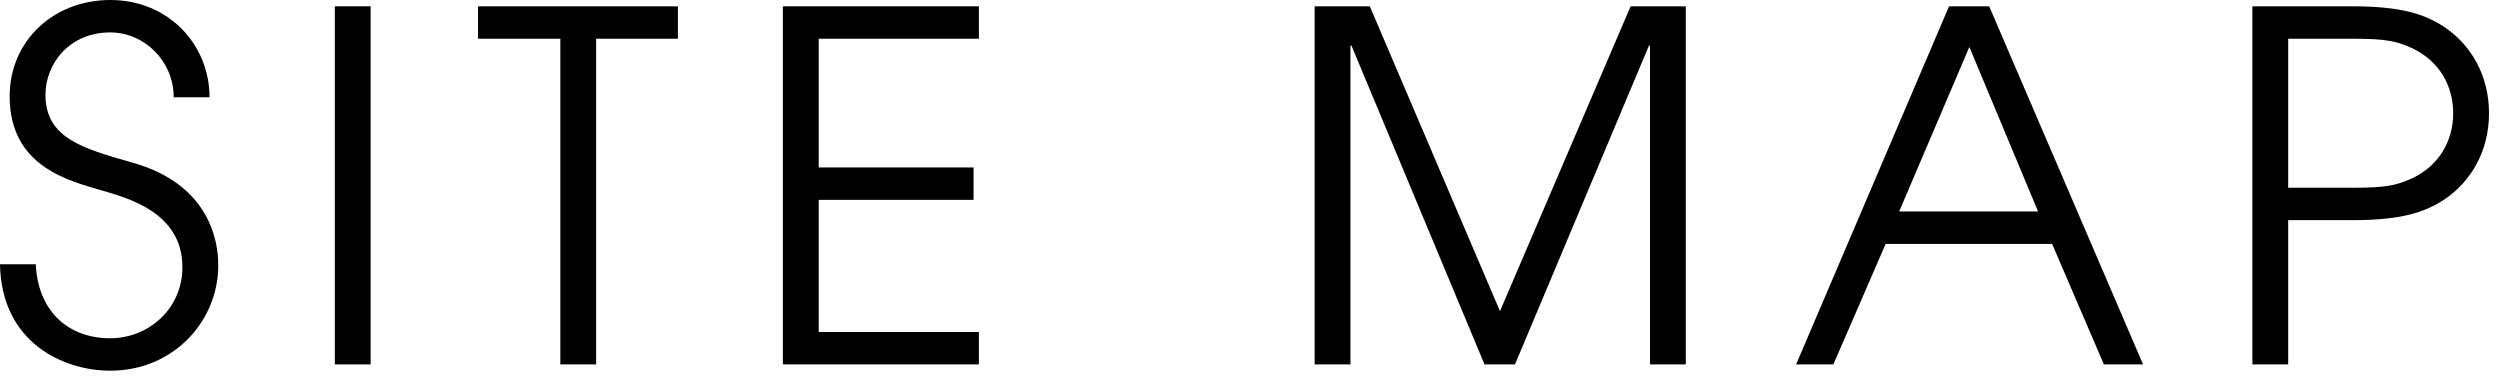
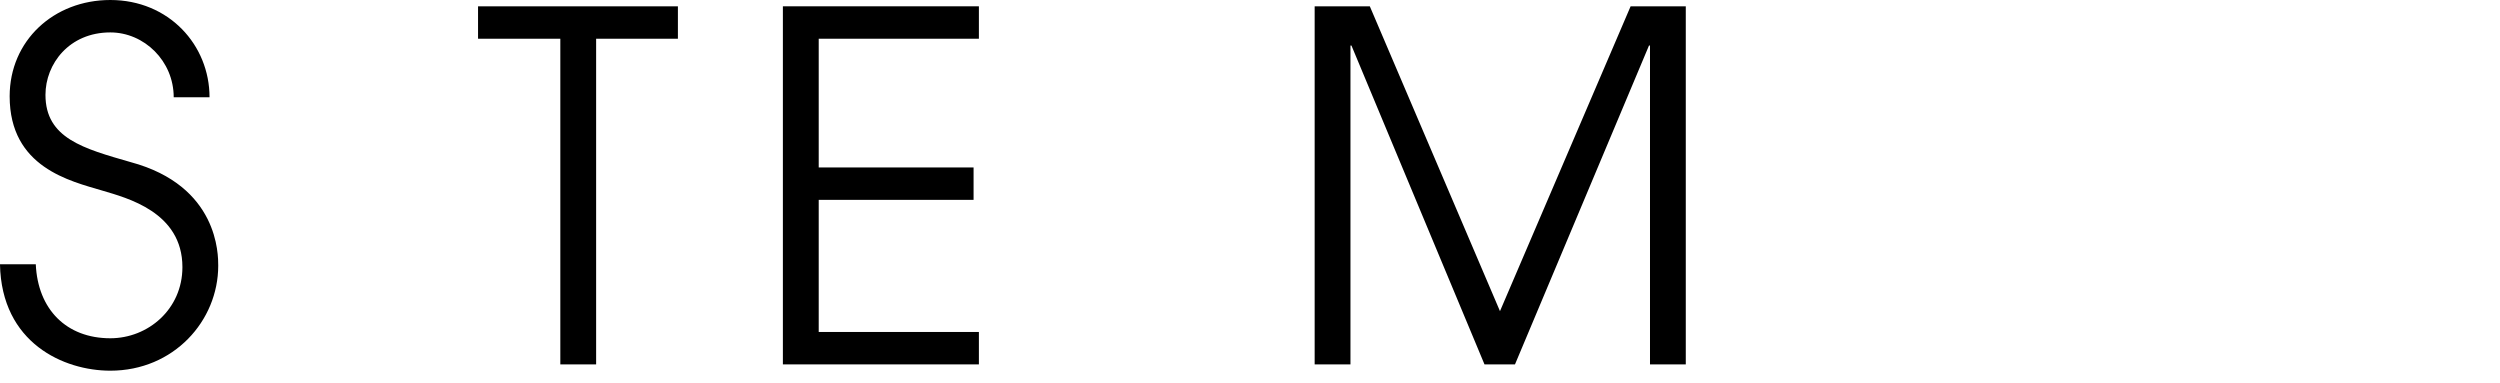
<svg xmlns="http://www.w3.org/2000/svg" version="1.1" id="レイヤー_1" x="0px" y="0px" width="124px" height="19px" viewBox="0 0 124 19" enable-background="new 0 0 124 19" xml:space="preserve">
  <g>
    <path d="M1.775,13.105c0.097,2.232,1.513,3.673,3.697,3.673c1.872,0,3.576-1.44,3.576-3.529c0-2.735-2.761-3.432-3.961-3.792   C3.48,8.978,0.479,8.306,0.479,4.776C0.479,2.017,2.664,0,5.473,0c2.903,0,4.92,2.232,4.92,4.825H8.616   c0-1.801-1.464-3.217-3.144-3.217c-2.041,0-3.217,1.561-3.217,3.097c0,2.16,1.896,2.664,4.225,3.336   c4.368,1.176,4.344,4.608,4.344,5.137c0,2.736-2.208,5.208-5.352,5.208c-2.305,0-5.401-1.368-5.473-5.28H1.775z" />
-     <path d="M16.608,0.313h1.776v17.762h-1.776V0.313z" />
    <path d="M27.792,1.921h-4.081V0.313h9.913v1.608h-4.056v16.153h-1.776V1.921z" />
    <path d="M38.831,0.313h9.722v1.608h-7.945v6.385h7.681v1.607h-7.681v6.553h7.945v1.608h-9.722V0.313z" />
    <path d="M65.207,0.313h2.736l6.456,15.121l6.48-15.121h2.736v17.762h-1.775V2.257h-0.049l-6.648,15.817h-1.512L67.031,2.257h-0.048   v15.817h-1.776V0.313z" />
-     <path d="M96.672,0.313h1.992l7.632,17.762h-1.943l-2.568-5.977h-8.257l-2.593,5.977h-1.848L96.672,0.313z M94.199,10.489h6.889   l-3.408-8.16L94.199,10.489z" />
-     <path d="M111.718,0.313h4.944c2.448,0,3.601,0.384,4.585,1.032c1.32,0.888,2.208,2.4,2.208,4.272s-0.888,3.384-2.208,4.272   c-0.984,0.647-2.137,1.031-4.585,1.031h-3.168v7.153h-1.776V0.313z M113.494,9.313h2.568c1.896,0,2.544,0,3.553-0.456   c1.392-0.648,2.063-1.896,2.063-3.24c0-1.345-0.672-2.593-2.063-3.24c-1.009-0.456-1.656-0.456-3.553-0.456h-2.568V9.313z" />
  </g>
</svg>